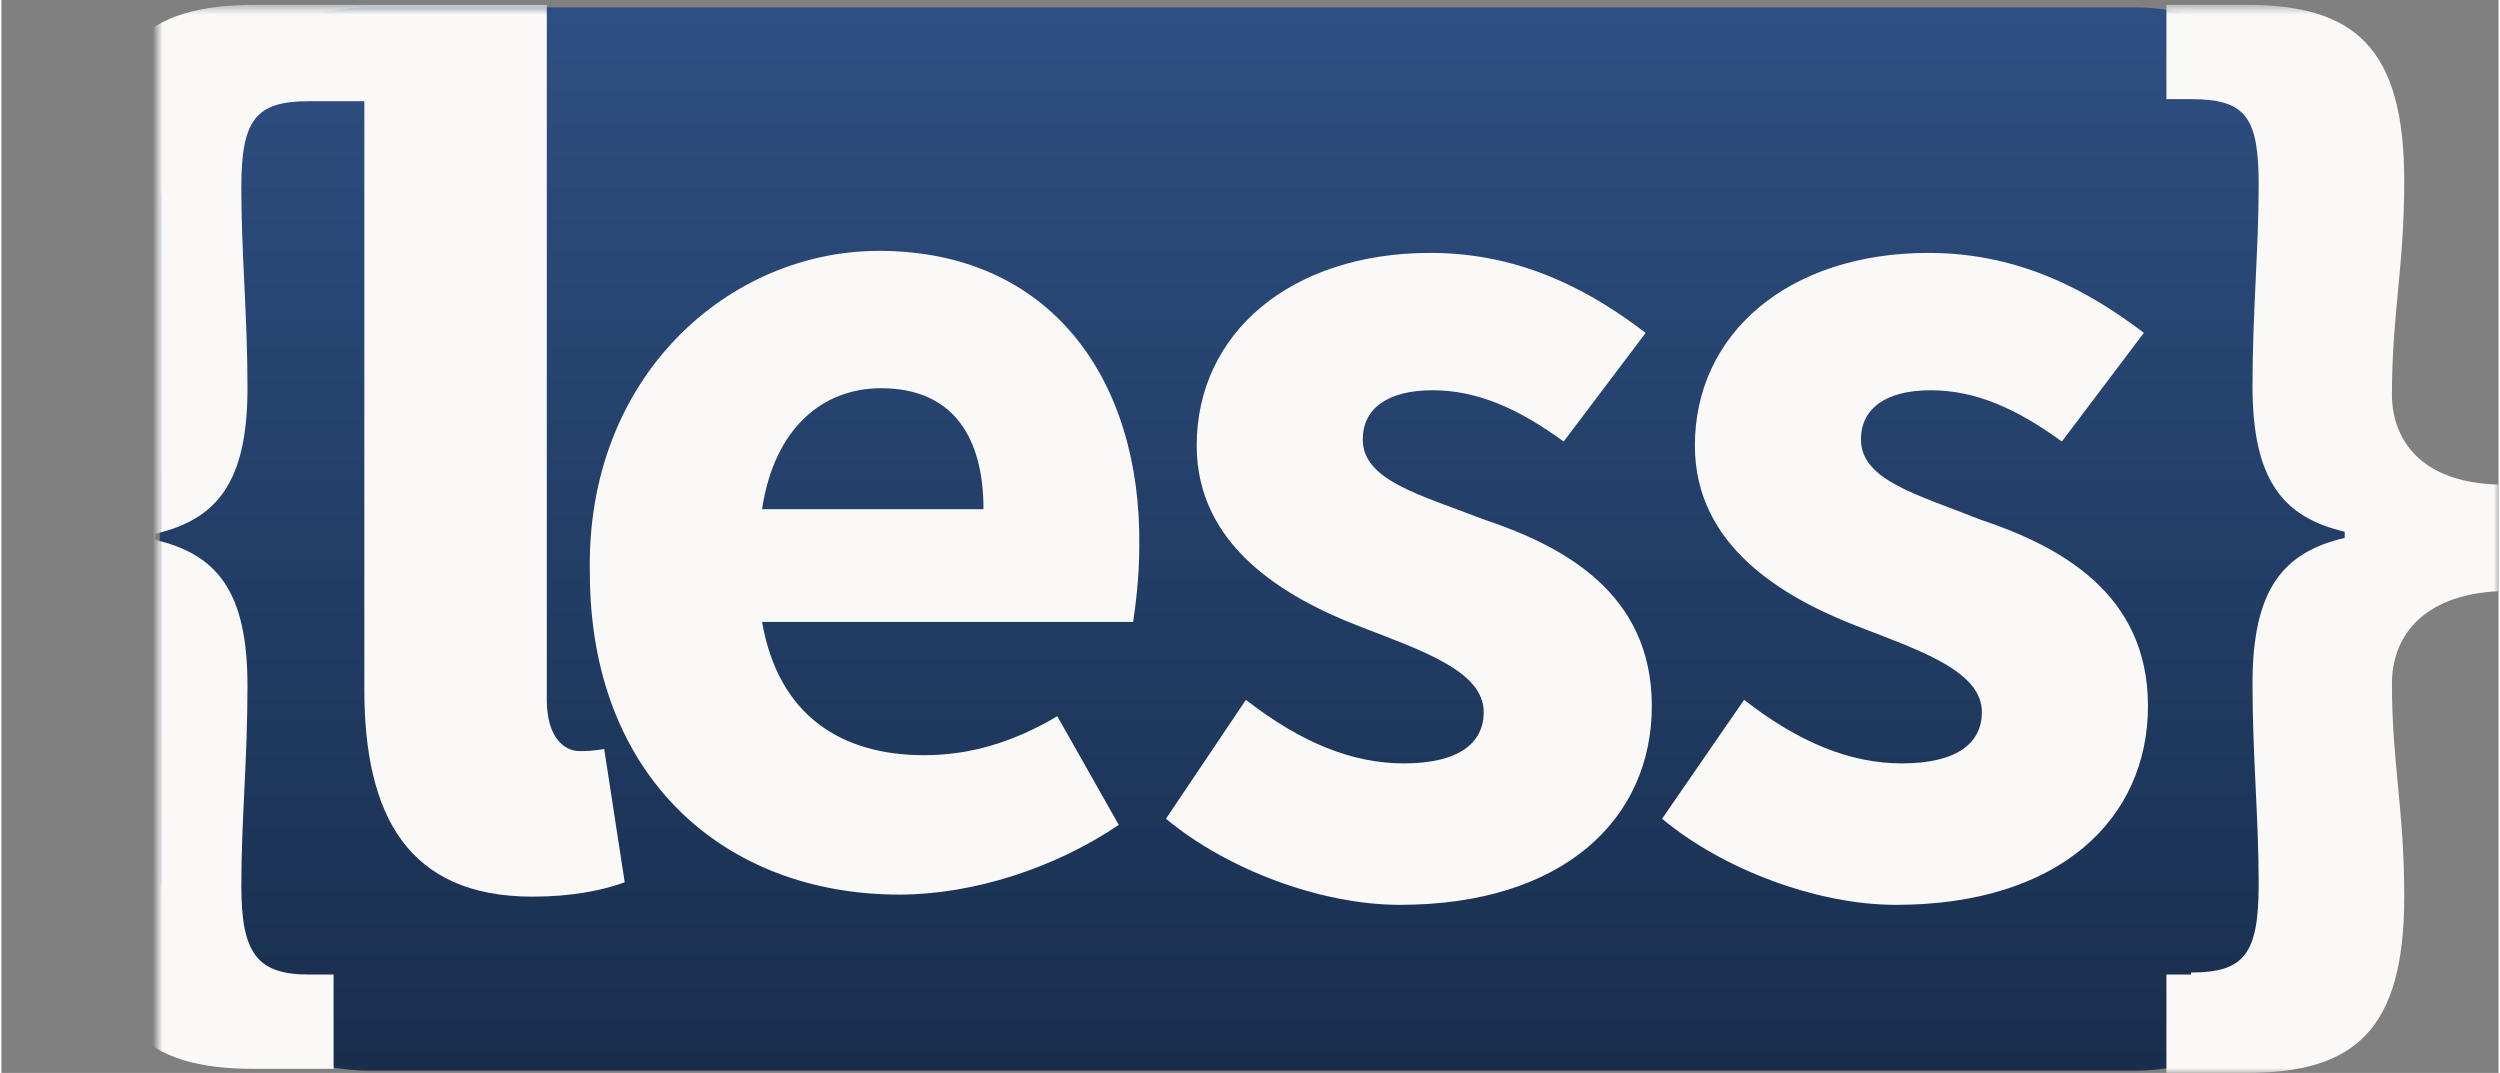
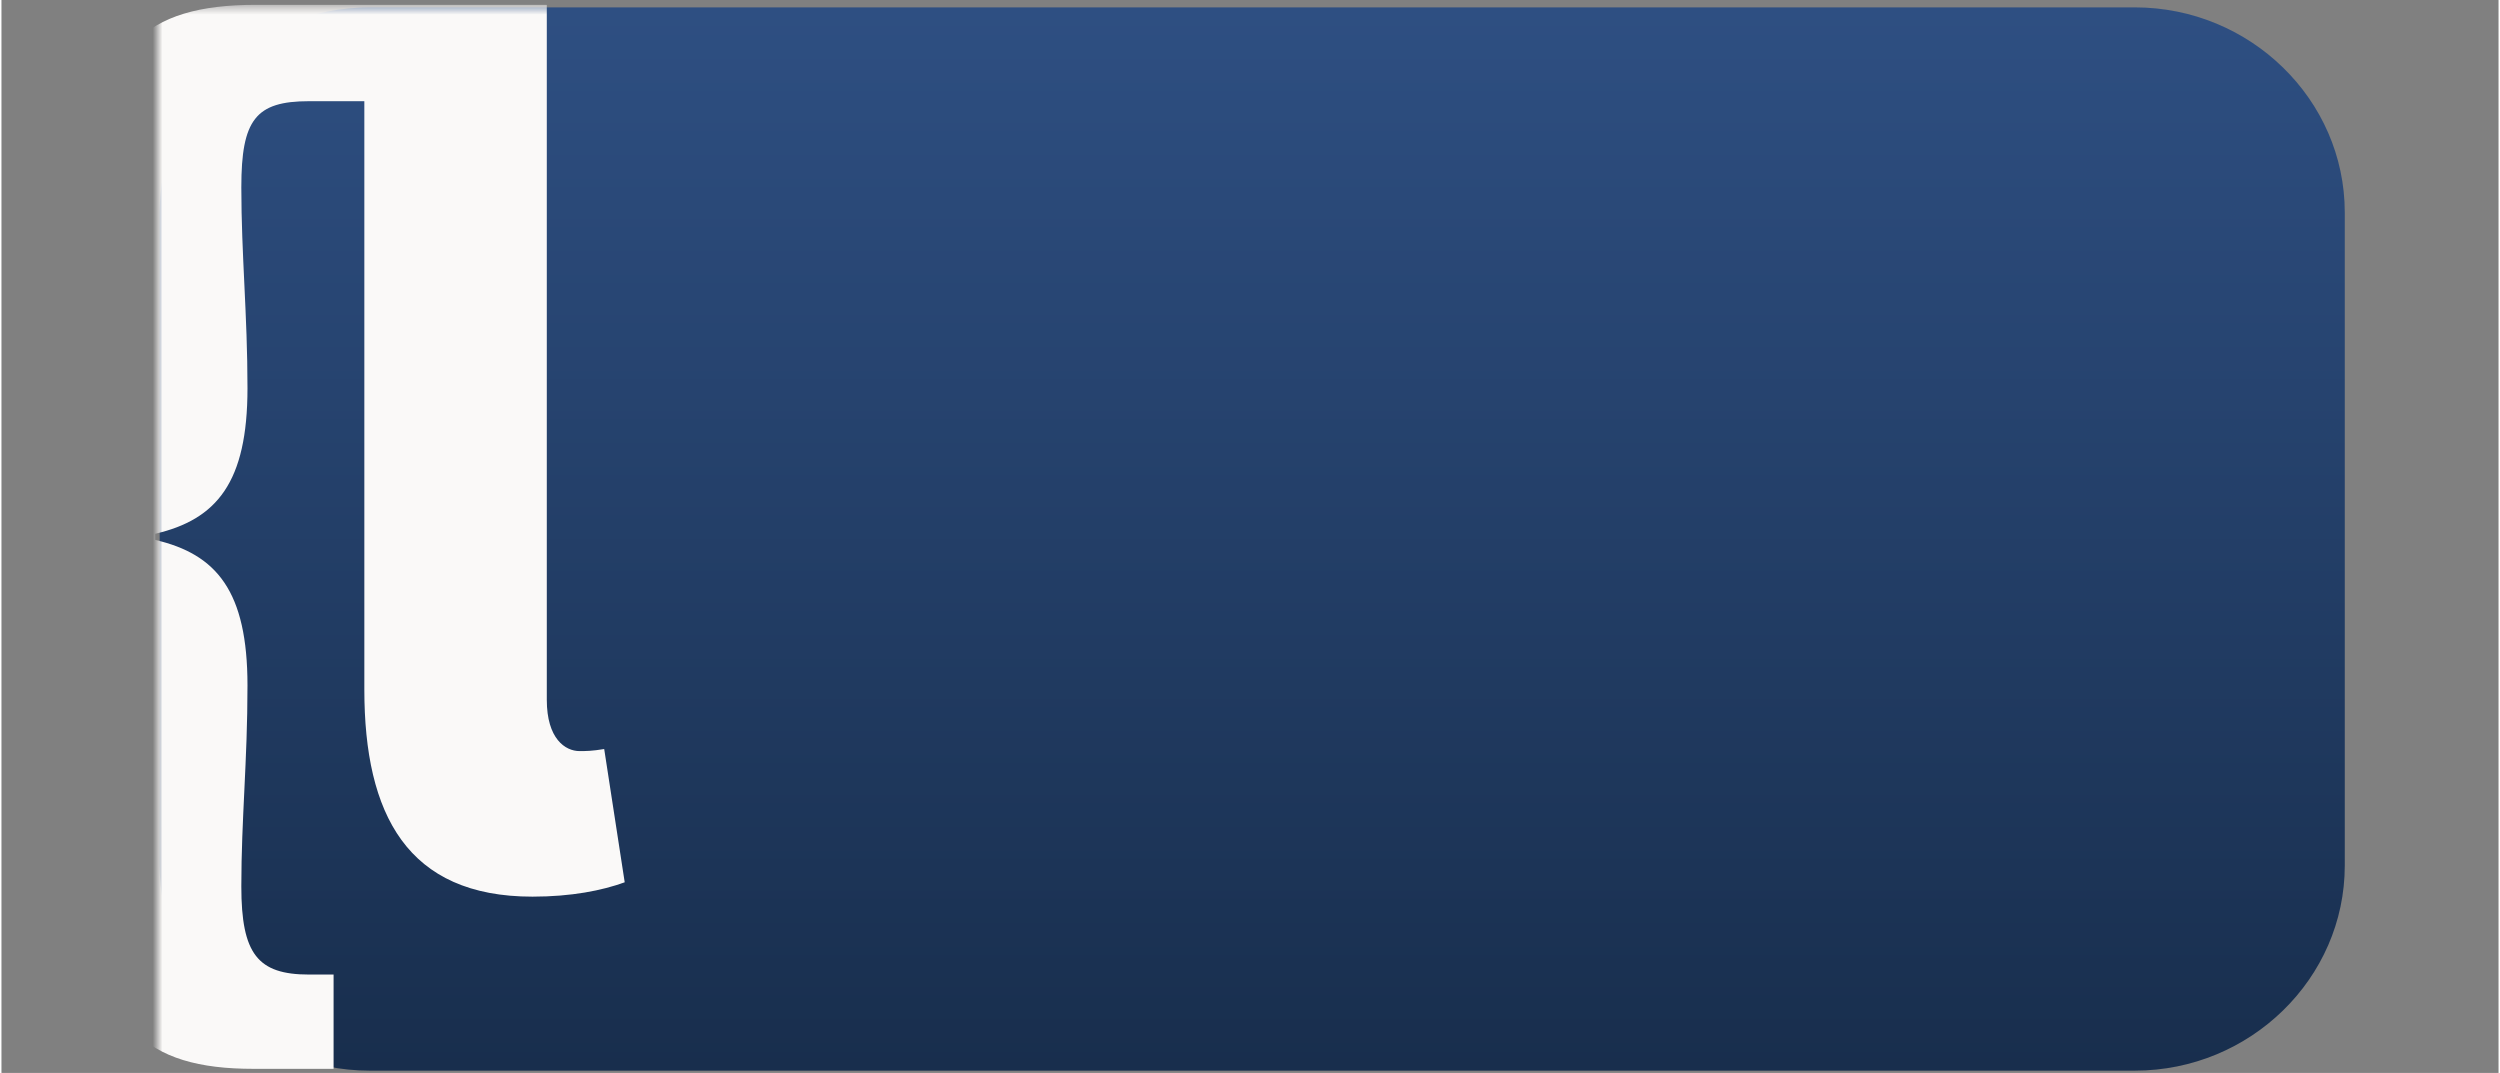
<svg xmlns="http://www.w3.org/2000/svg" width="2.33em" height="1em" viewBox="0 0 256 110">
  <rect x="0" y="0" width="256" height="110" fill="#808080" stroke="none" />
  <defs>
    <path id="SVGVT7M8bAw" d="M224.236 88.738c0 11.564-9.688 21.025-21.529 21.025H21.75c-11.841 0-21.529-9.461-21.529-21.025V21.781C.221 10.218 9.909.756 21.75.756h180.957c11.841 0 21.529 9.462 21.529 21.025z" />
    <path id="SVGCyG5jdXo" d="M-15.94.496H240V110H-15.94" />
    <linearGradient id="SVGG383NbgQ" x1="50%" x2="50%" y1="0%" y2="100%">
      <stop offset="0%" stop-color="#2E4F82" />
      <stop offset="100%" stop-color="#182E4D" />
    </linearGradient>
  </defs>
  <g fill="none" fill-rule="evenodd" transform="translate(16)">
    <use fill="url(#SVGG383NbgQ)" href="#SVGVT7M8bAw" />
    <mask id="SVGQq9slKtm" fill="#fff">
      <use href="#SVGCyG5jdXo" />
    </mask>
    <use href="#SVGCyG5jdXo" />
-     <path fill="#FAF9F8" d="M229.071 40.43c0-8.197 1.261-13.031 1.261-21.858c0-13.662-5.045-18.076-16.184-18.076h-8.197v9.668h2.522c5.675 0 6.936 1.892 6.936 8.828c0 6.515-.631 13.031-.631 20.598c0 9.668 3.153 13.451 9.458 14.922v.631c-6.305 1.471-9.458 5.255-9.458 14.923c0 7.566.631 13.662.631 20.598c0 7.146-1.471 9.037-6.936 9.037v.21h-2.522V110h8.197c11.139 0 16.184-4.414 16.184-18.075c0-9.038-1.261-13.662-1.261-21.859c0-4.414 2.732-9.038 10.929-9.458v-10.93c-8.197-.21-10.929-4.834-10.929-9.248m-93.11 12.821c-6.516-2.522-12.401-3.993-12.401-8.197c0-3.152 2.522-5.044 7.146-5.044s8.828 1.892 13.452 5.255l8.407-11.14c-5.255-3.993-12.401-8.197-22.069-8.197c-14.292 0-23.961 8.197-23.961 19.757c0 10.299 9.038 15.553 16.605 18.496c6.515 2.522 12.821 4.624 12.821 8.827c0 3.153-2.523 5.255-8.197 5.255c-5.255 0-10.509-2.102-16.184-6.516l-8.197 12.191c6.305 5.254 15.973 8.827 23.96 8.827c16.815 0 25.852-8.827 25.852-20.387s-9.037-16.394-17.234-19.127m50.863 0c-6.305-2.522-12.19-3.993-12.19-8.197c0-3.152 2.522-5.044 7.146-5.044s8.828 1.892 13.452 5.255l8.407-11.14c-5.255-3.993-12.401-8.197-22.069-8.197c-14.293 0-23.961 8.197-23.961 19.757c0 10.299 9.038 15.553 16.604 18.496c6.516 2.522 12.821 4.624 12.821 8.827c0 3.153-2.522 5.255-8.197 5.255c-5.254 0-10.509-2.102-16.183-6.516l-8.408 12.191c6.306 5.254 15.974 8.827 23.961 8.827c16.814 0 25.852-8.827 25.852-20.387s-9.038-16.394-17.235-19.127M61.977 52.2c1.261-8.407 6.305-12.4 12.19-12.4c7.567 0 10.51 5.254 10.51 12.4zm38.673 3.784c.21-17.025-9.038-30.266-26.693-30.266c-15.343 0-30.055 12.821-29.635 32.998c0 20.808 13.662 32.998 31.737 32.998c7.567 0 15.974-2.732 22.489-7.146l-6.305-11.139c-4.624 2.732-9.038 3.993-13.662 3.993c-8.407 0-14.923-3.993-16.604-13.662h38.043c.21-1.471.63-4.413.63-7.776" mask="url(#SVGQq9slKtm)" />
    <path fill="#FAF9F8" d="M43.271 77.002c-1.471 0-3.363-1.261-3.363-5.255V.496H10.062C-1.287.496-6.332 4.91-6.332 18.572c0 9.037 1.261 14.082 1.261 21.858c0 4.414-2.732 9.038-10.929 9.458v10.93c8.197.21 10.929 4.834 10.929 9.248c0 7.777-1.261 12.4-1.261 21.438c0 13.662 5.045 18.076 16.184 18.076h8.197v-9.669h-2.522c-5.254 0-6.936-2.101-6.936-9.037s.631-12.821.631-20.598c0-9.668-3.153-13.452-9.459-14.923v-.63c6.306-1.472 9.459-5.255 9.459-14.923c0-7.567-.631-13.662-.631-20.598s1.471-8.827 6.936-8.827h5.675v60.321c0 12.821 4.414 21.229 17.235 21.229c3.993 0 7.146-.631 9.458-1.472l-2.102-13.661c-1.261.21-1.891.21-2.522.21" mask="url(#SVGQq9slKtm)" />
  </g>
</svg>